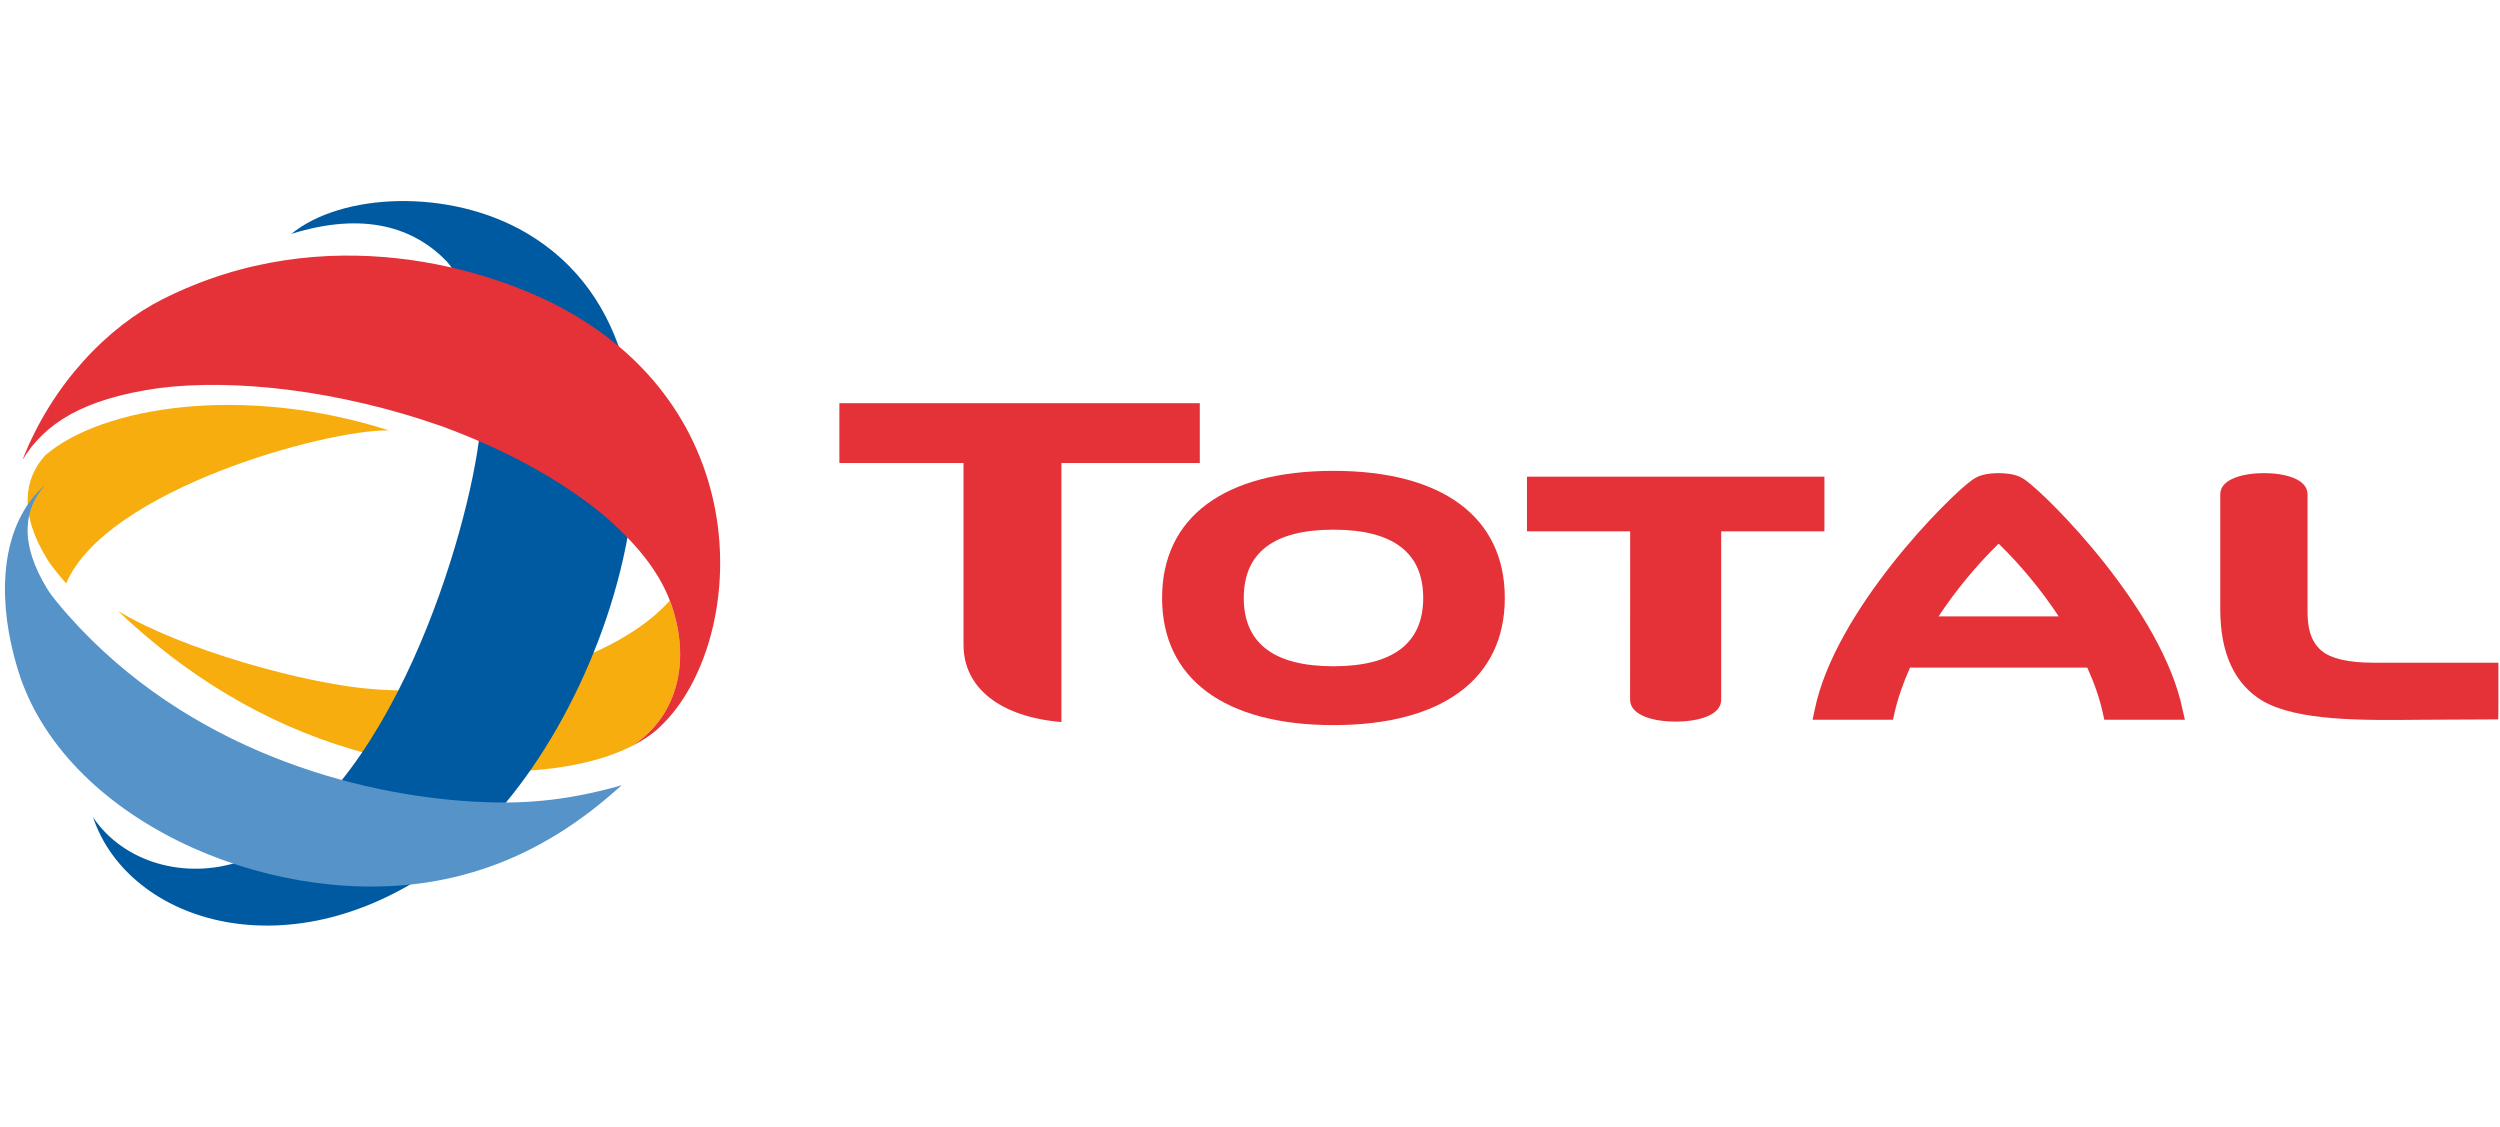
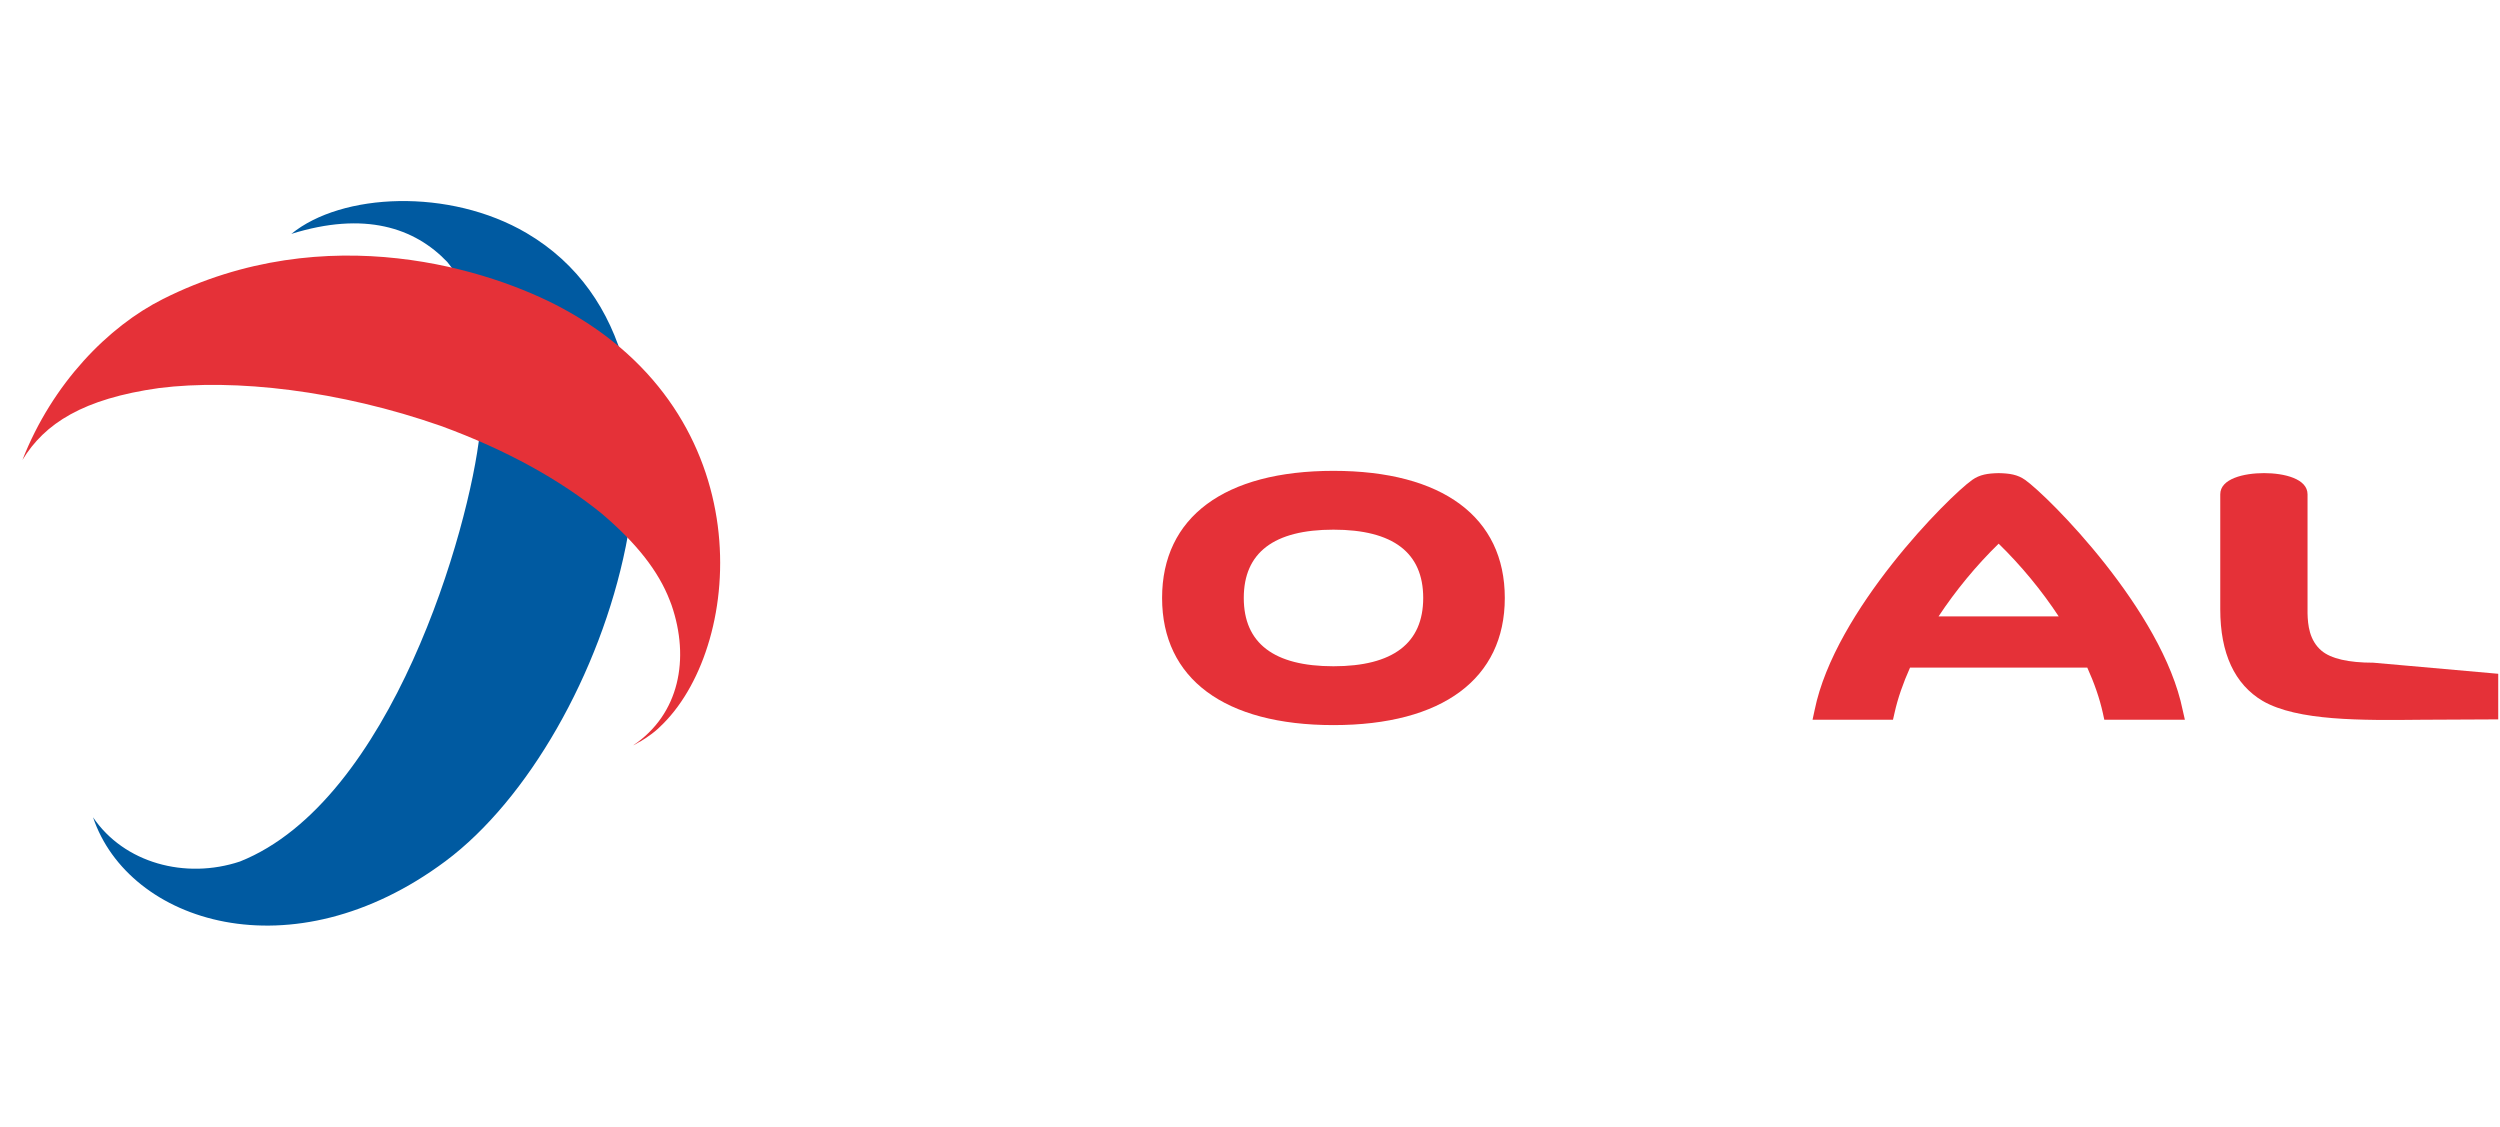
<svg xmlns="http://www.w3.org/2000/svg" version="1.1" id="Layer_1" x="0px" y="0px" width="608px" height="274px" viewBox="0 0 608 274" enable-background="new 0 0 608 274" xml:space="preserve">
  <g id="total">
-     <path fill="#F7AD0D" d="M163.312,147.13c-0.132-0.369-0.281-0.741-0.413-1.084c-12.672,14.372-43.777,23.683-71.778,21.589   c-16.489-1.17-47.024-9.68-62.424-19.063c16.271,15.506,35.339,27.281,56.89,33.652c25.633,7.567,52.973,7.057,68.379-0.935   C165.248,173.723,167.818,160.188,163.312,147.13" />
    <path fill="#005AA1" d="M128.044,56.67c50.475,29.645,20.45,122.824-19.703,152.768c-37.353,27.834-77.091,15.021-85.714-10.672   c7.514,11.125,22.457,15.172,35.726,10.754c36.878-14.693,55.868-81.114,58.323-104.178c1.654-19.859-0.968-33.2-7.901-41.629   c-7.929-8.334-20.116-12.392-37.926-6.829C83.114,46.867,109.337,45.688,128.044,56.67" />
    <path fill="#E53138" d="M156.273,179.986c0.193-0.123,0.405-0.264,0.616-0.387c0.035-0.017,0.07-0.033,0.106-0.063   c1.038-0.693,2.077-1.451,3.01-2.297c0.458-0.414,0.897-0.845,1.337-1.296c19.624-19.789,23.803-74.875-24.577-100.974   c-17.219-9.31-57.231-22.314-97.155-2.234c-13.217,6.643-26.839,20.441-34.159,39.14c5.402-8.905,14.765-14.906,33.236-17.502   c18.407-2.313,43.777,0.537,68.592,9.23c16.041,5.878,28.995,13.139,39.104,21.331c8.359,7.127,13.744,13.894,16.517,21.109   c0.132,0.342,0.283,0.715,0.413,1.083c4.505,13.059,1.937,26.594-9.346,34.158c-0.008,0.02,0.018,0,0,0   c0.528-0.262,1.048-0.545,1.603-0.895c0.07-0.021,0.141-0.07,0.238-0.101C155.957,180.18,156.115,180.094,156.273,179.986" />
-     <path fill="#F7AD0D" d="M11.697,136.359c0.917,1.461,3.01,3.942,4.392,5.52c9.688-22.678,62.802-37.399,78.465-37.215   c-35.18-11.263-69.691-5.895-83.56,6.072C5.961,116.321,4.395,124.672,11.697,136.359" />
-     <path fill="#5693C9" d="M115.277,194.963c-28.282-1.582-69.472-12.406-98.659-45.281c-0.15-0.177-0.334-0.388-0.528-0.608   c-1.381-1.573-3.476-4.058-4.391-5.519c-7.305-11.687-5.737-20.036-0.707-25.623l0,0h-0.008c-0.907,0.81-2.015,1.849-3.282,3.478   c-7.498,9.617-8.387,25.191-3.282,41.699c11.113,35.886,59.739,57.445,99.213,51.529c25.236-3.781,41.005-17.897,47.588-23.67   C136.95,195.018,126.39,195.576,115.277,194.963" />
    <path fill="#E53138" d="M324.295,114.51c-26.488,0-41.676,11.254-41.676,30.911c0,19.642,15.188,30.923,41.676,30.923   c26.496,0,41.673-11.281,41.673-30.923C365.97,125.764,350.791,114.51,324.295,114.51 M324.295,162.035   c-14.494,0-21.809-5.615-21.809-16.614c0-11.017,7.313-16.606,21.809-16.606c14.492,0,21.83,5.587,21.83,16.606   C346.127,156.422,338.786,162.035,324.295,162.035" />
-     <path fill="#E53138" d="M371.362,115.926v13.297h25.097c0,1.258-0.02,40.927-0.02,40.927c0,3.941,5.959,5.349,11.068,5.349   c5.106,0,11.087-1.381,11.087-5.332v-40.944H443.7v-13.297H371.362L371.362,115.926z" />
-     <path fill="#E53138" d="M577.218,161.17c-6.078,0-10.33-0.982-12.628-2.918c-2.946-2.502-3.337-6.25-3.396-9.118v-28.916   c0-3.801-5.695-5.156-10.57-5.156c-4.909,0-10.656,1.355-10.656,5.148v9.17v18.812c0,10.711,3.494,18.226,10.33,22.289   c8.51,4.875,23.893,4.718,38.791,4.562l18.479-0.088l0.034-2.693v-11.09L577.218,161.17L577.218,161.17z" />
-     <path fill="#E53138" d="M234.329,156.826c0,10.438,8.86,17.512,23.811,18.777V112.6h33.649V98.062h-87.652V112.6h30.192V156.826z" />
+     <path fill="#E53138" d="M577.218,161.17c-6.078,0-10.33-0.982-12.628-2.918c-2.946-2.502-3.337-6.25-3.396-9.118v-28.916   c0-3.801-5.695-5.156-10.57-5.156c-4.909,0-10.656,1.355-10.656,5.148v9.17v18.812c0,10.711,3.494,18.226,10.33,22.289   c8.51,4.875,23.893,4.718,38.791,4.562l18.479-0.088v-11.09L577.218,161.17L577.218,161.17z" />
    <path fill="#E53138" d="M531.363,175.041l-0.537-2.365c-4.92-24.232-32.609-51.91-38.304-55.957   c-1.854-1.32-3.828-1.603-6.449-1.654c-2.614,0.052-4.583,0.334-6.439,1.654c-5.71,4.047-33.386,31.723-38.313,55.957l-0.51,2.365   h19.561l0.386-1.689c0.774-3.502,2.069-7.213,3.767-10.998h43.101c1.715,3.785,3,7.496,3.774,10.998l0.369,1.689H531.363    M471.456,149.909c4.109-6.212,9.089-12.302,14.617-17.687c5.526,5.385,10.517,11.473,14.605,17.687H471.456z" />
  </g>
</svg>